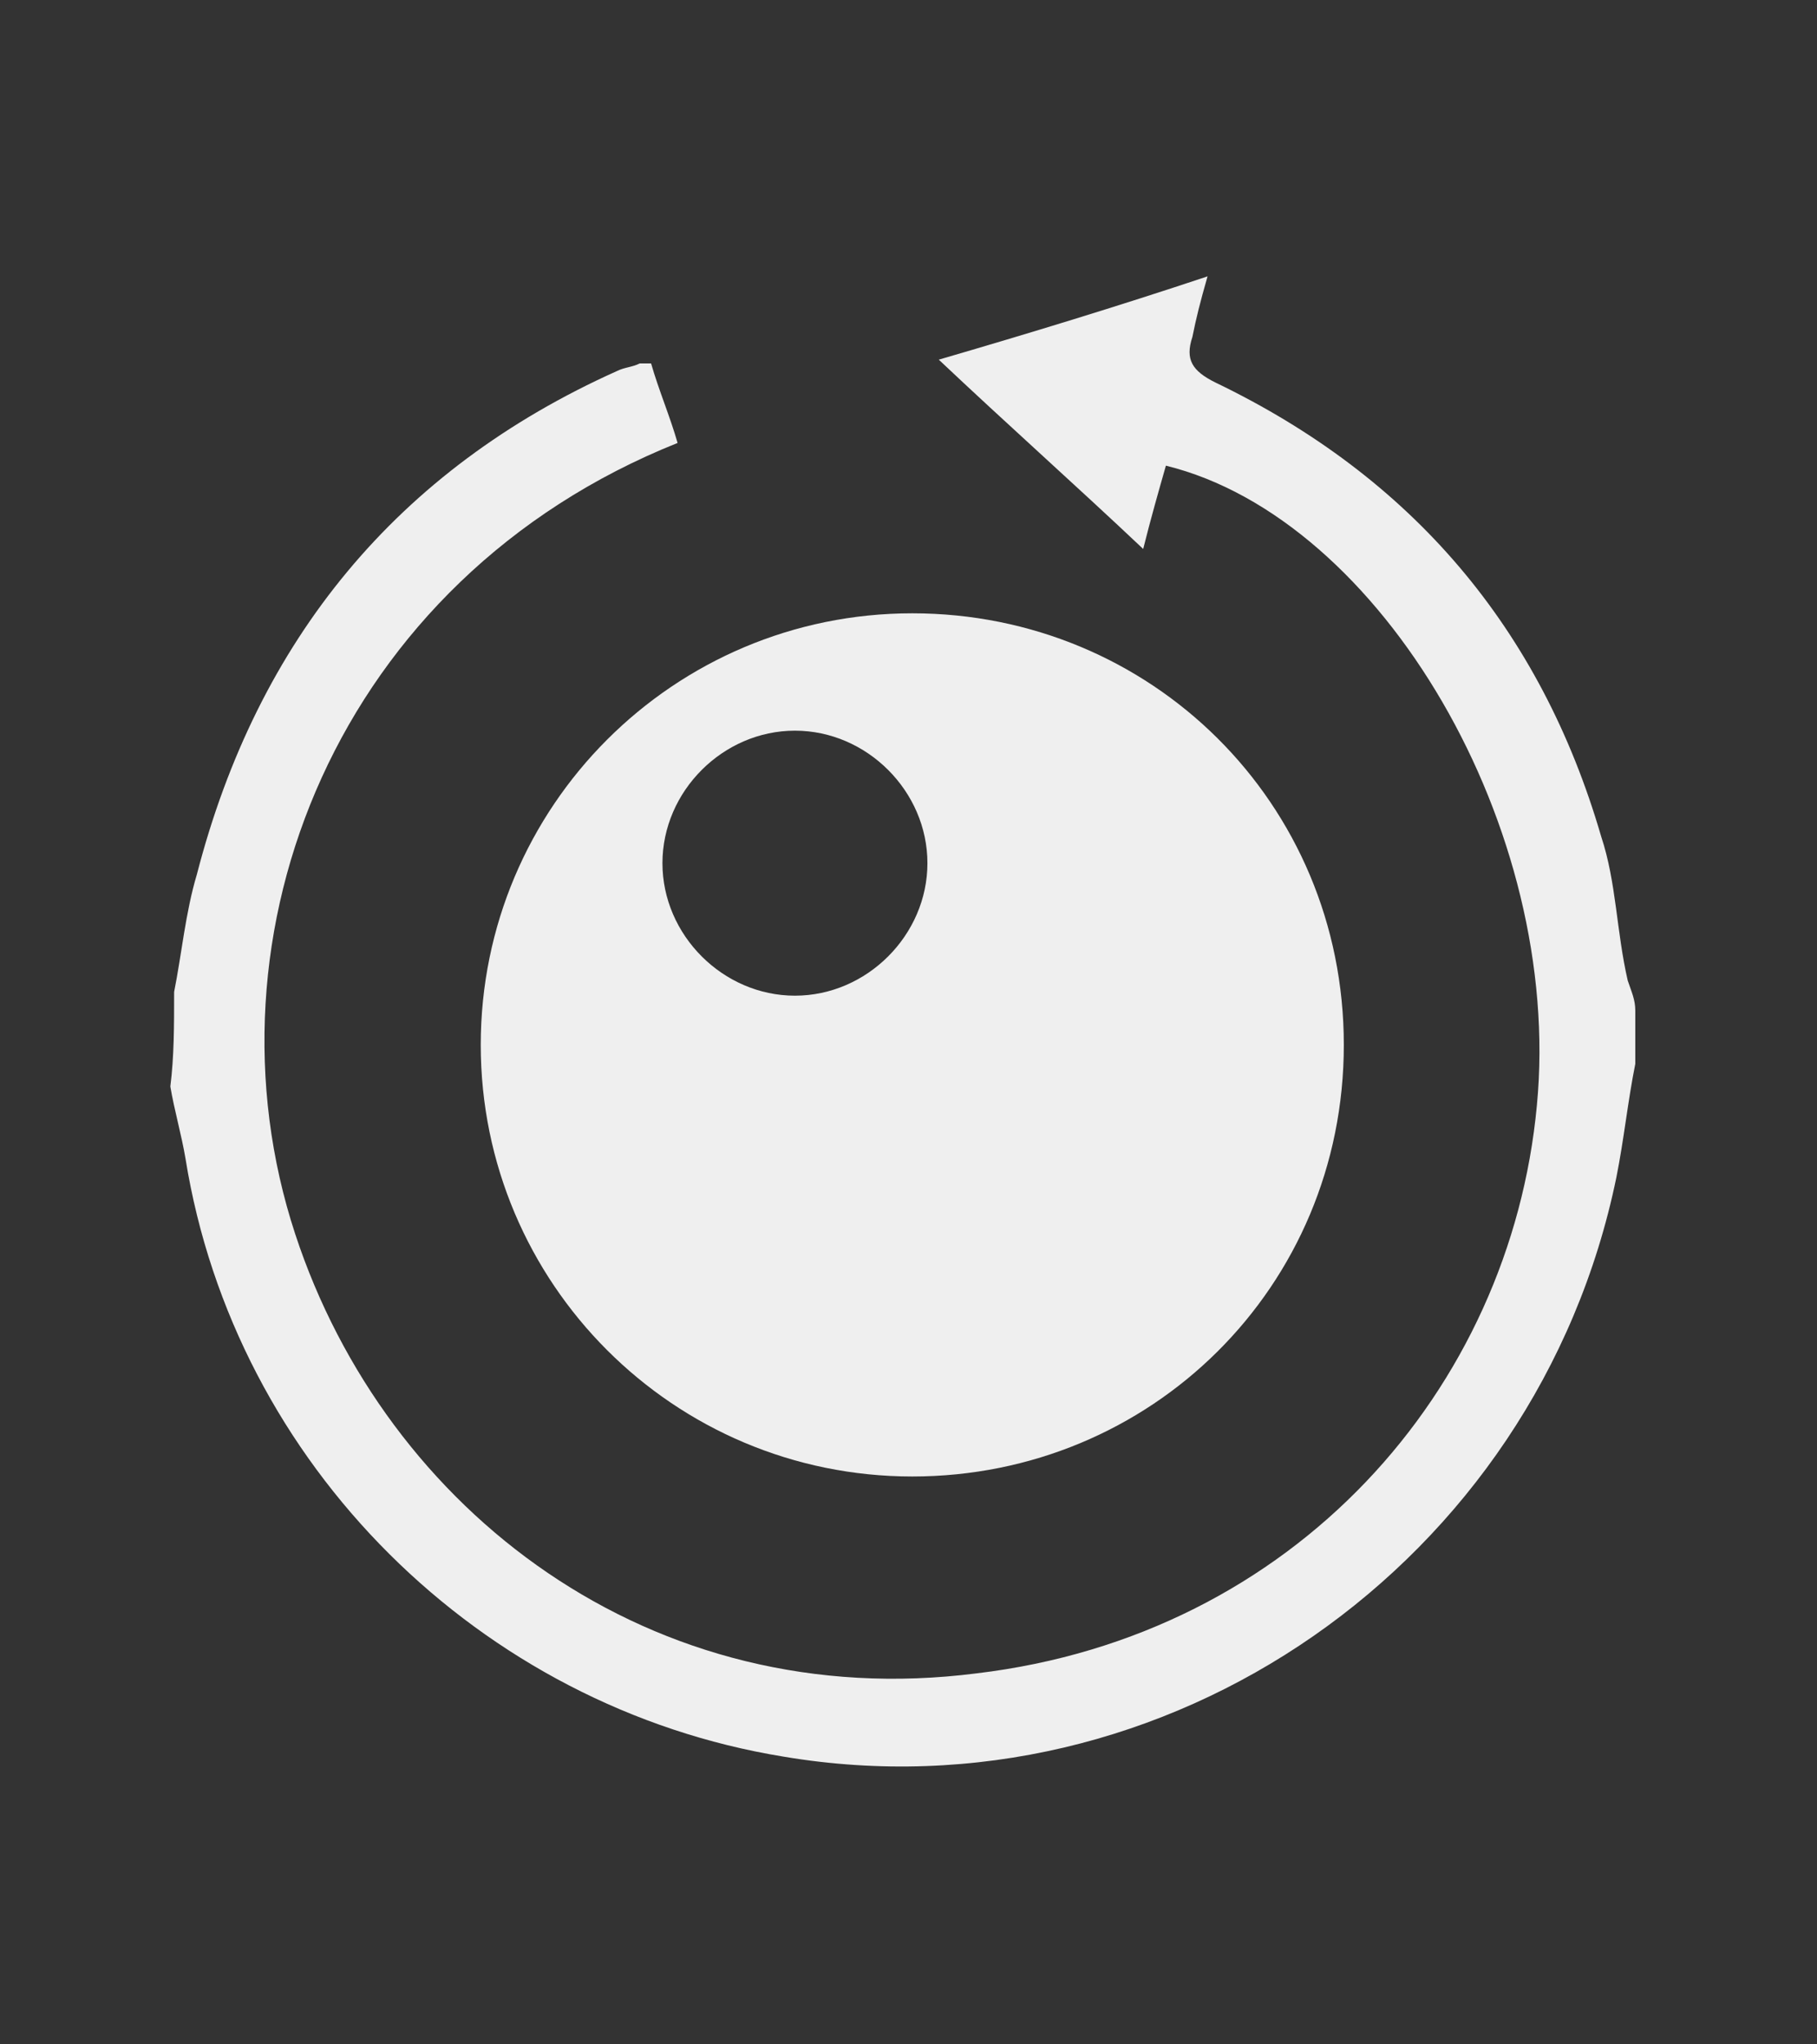
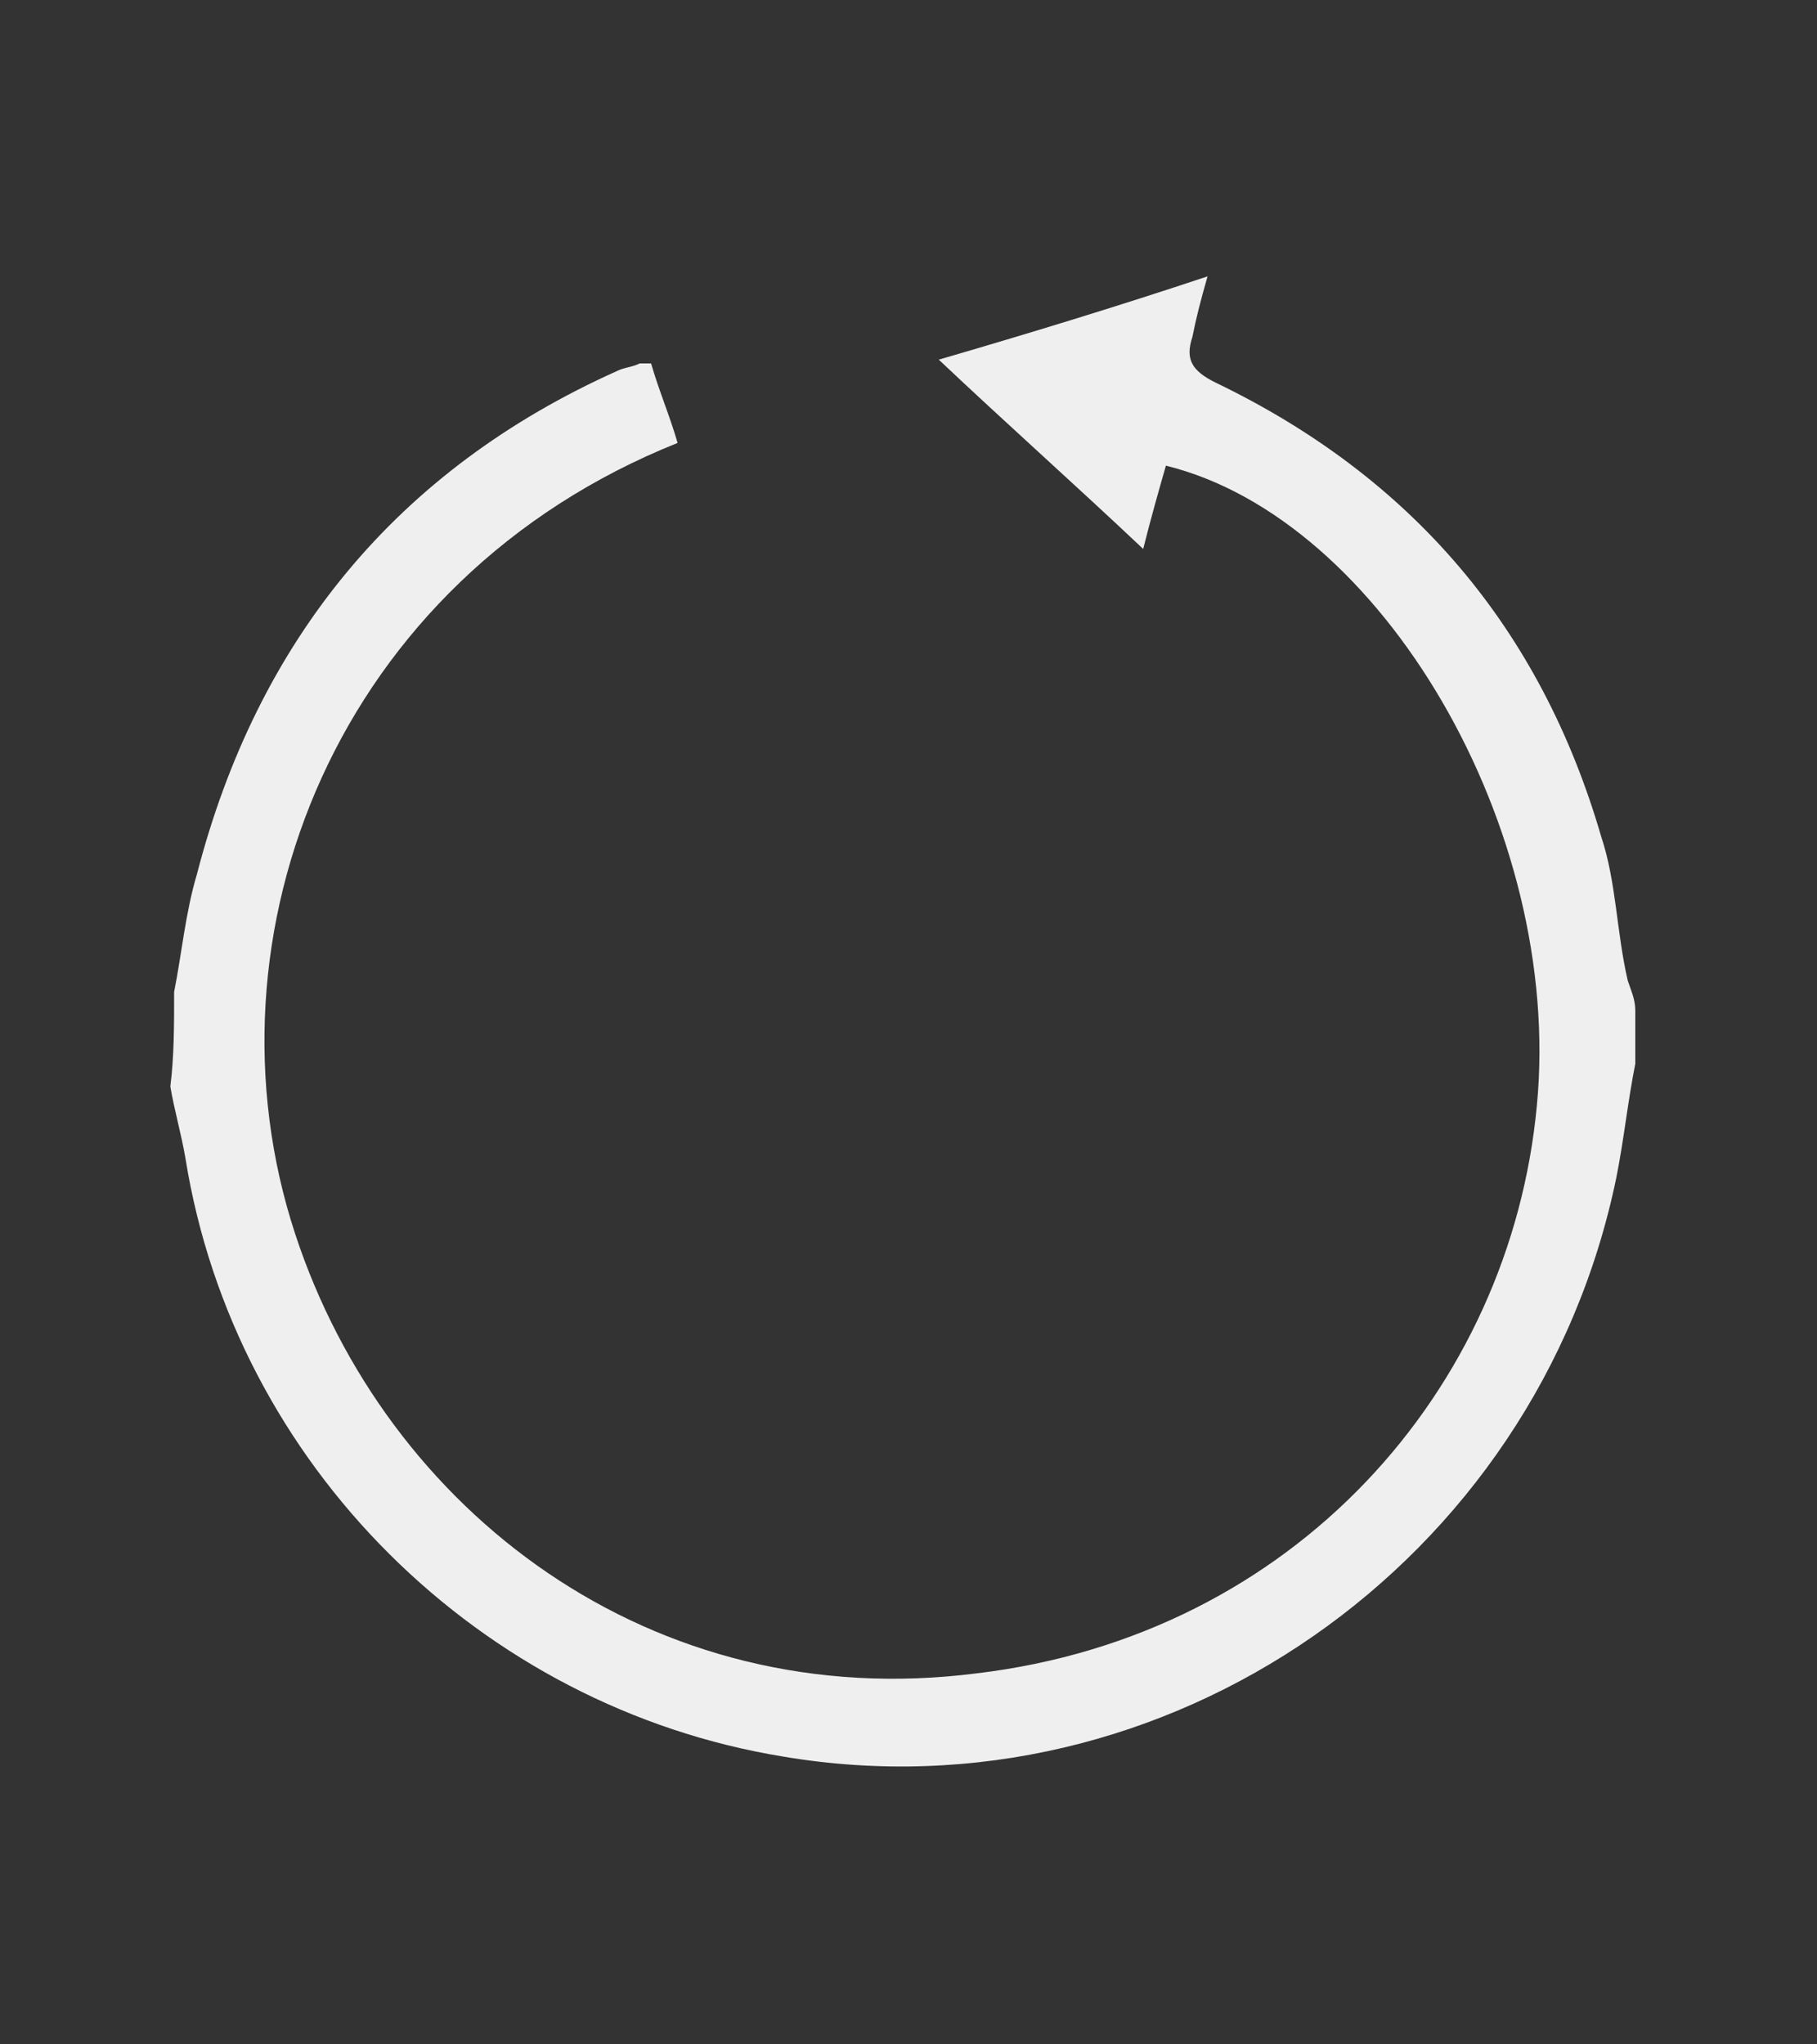
<svg xmlns="http://www.w3.org/2000/svg" version="1.1" id="Layer_1" x="0px" y="0px" viewBox="0 0 48 54" style="enable-background:new 0 0 48 54;" xml:space="preserve">
  <rect x="0" y="0" width="48" height="54" fill="#333333" stroke="none" />
  <style type="text/css">
	.st0{fill:#EFEFEF;}
</style>
  <g id="Light">
</g>
  <path class="st0" d="M4.6,26.2c0.2-1,0.3-2.1,0.6-3.1c1.6-6.2,5.3-10.7,11.1-13.3c0.2-0.1,0.4-0.1,0.6-0.2c0.1,0,0.2,0,0.3,0  c0.2,0.7,0.5,1.4,0.7,2.1c-9,3.6-12.7,13-10.1,20.9c2.4,7.3,9.4,12.7,18,11.6c8.4-1,14.1-7.5,14.8-15c0.7-7.3-4.1-15.5-9.8-16.9  c-0.2,0.7-0.4,1.4-0.6,2.2c-1.8-1.7-3.6-3.3-5.4-5c2.4-0.7,4.7-1.4,7.1-2.2c-0.2,0.7-0.3,1.1-0.4,1.6c-0.2,0.6,0,0.9,0.6,1.2  c5.2,2.5,8.6,6.5,10.2,12c0.4,1.2,0.4,2.5,0.7,3.8c0.1,0.3,0.2,0.5,0.2,0.8c0,0.5,0,0.9,0,1.4c-0.2,1-0.3,2-0.5,3  c-2.1,10.2-11.9,17-22,15.3c-8-1.3-14.5-7.7-15.8-15.8c-0.1-0.6-0.3-1.3-0.4-1.9C4.6,27.9,4.6,27.1,4.6,26.2z" />
-   <path class="st0" d="M24.1,16.2c-6.3,0-11.4,5.1-11.4,11.4s5.1,11.4,11.4,11.4S35.5,34,35.5,27.6S30.4,16.2,24.1,16.2z M21,26.3  c-1.9,0-3.5-1.6-3.5-3.5s1.6-3.5,3.5-3.5s3.5,1.6,3.5,3.5S22.9,26.3,21,26.3z" />
</svg>